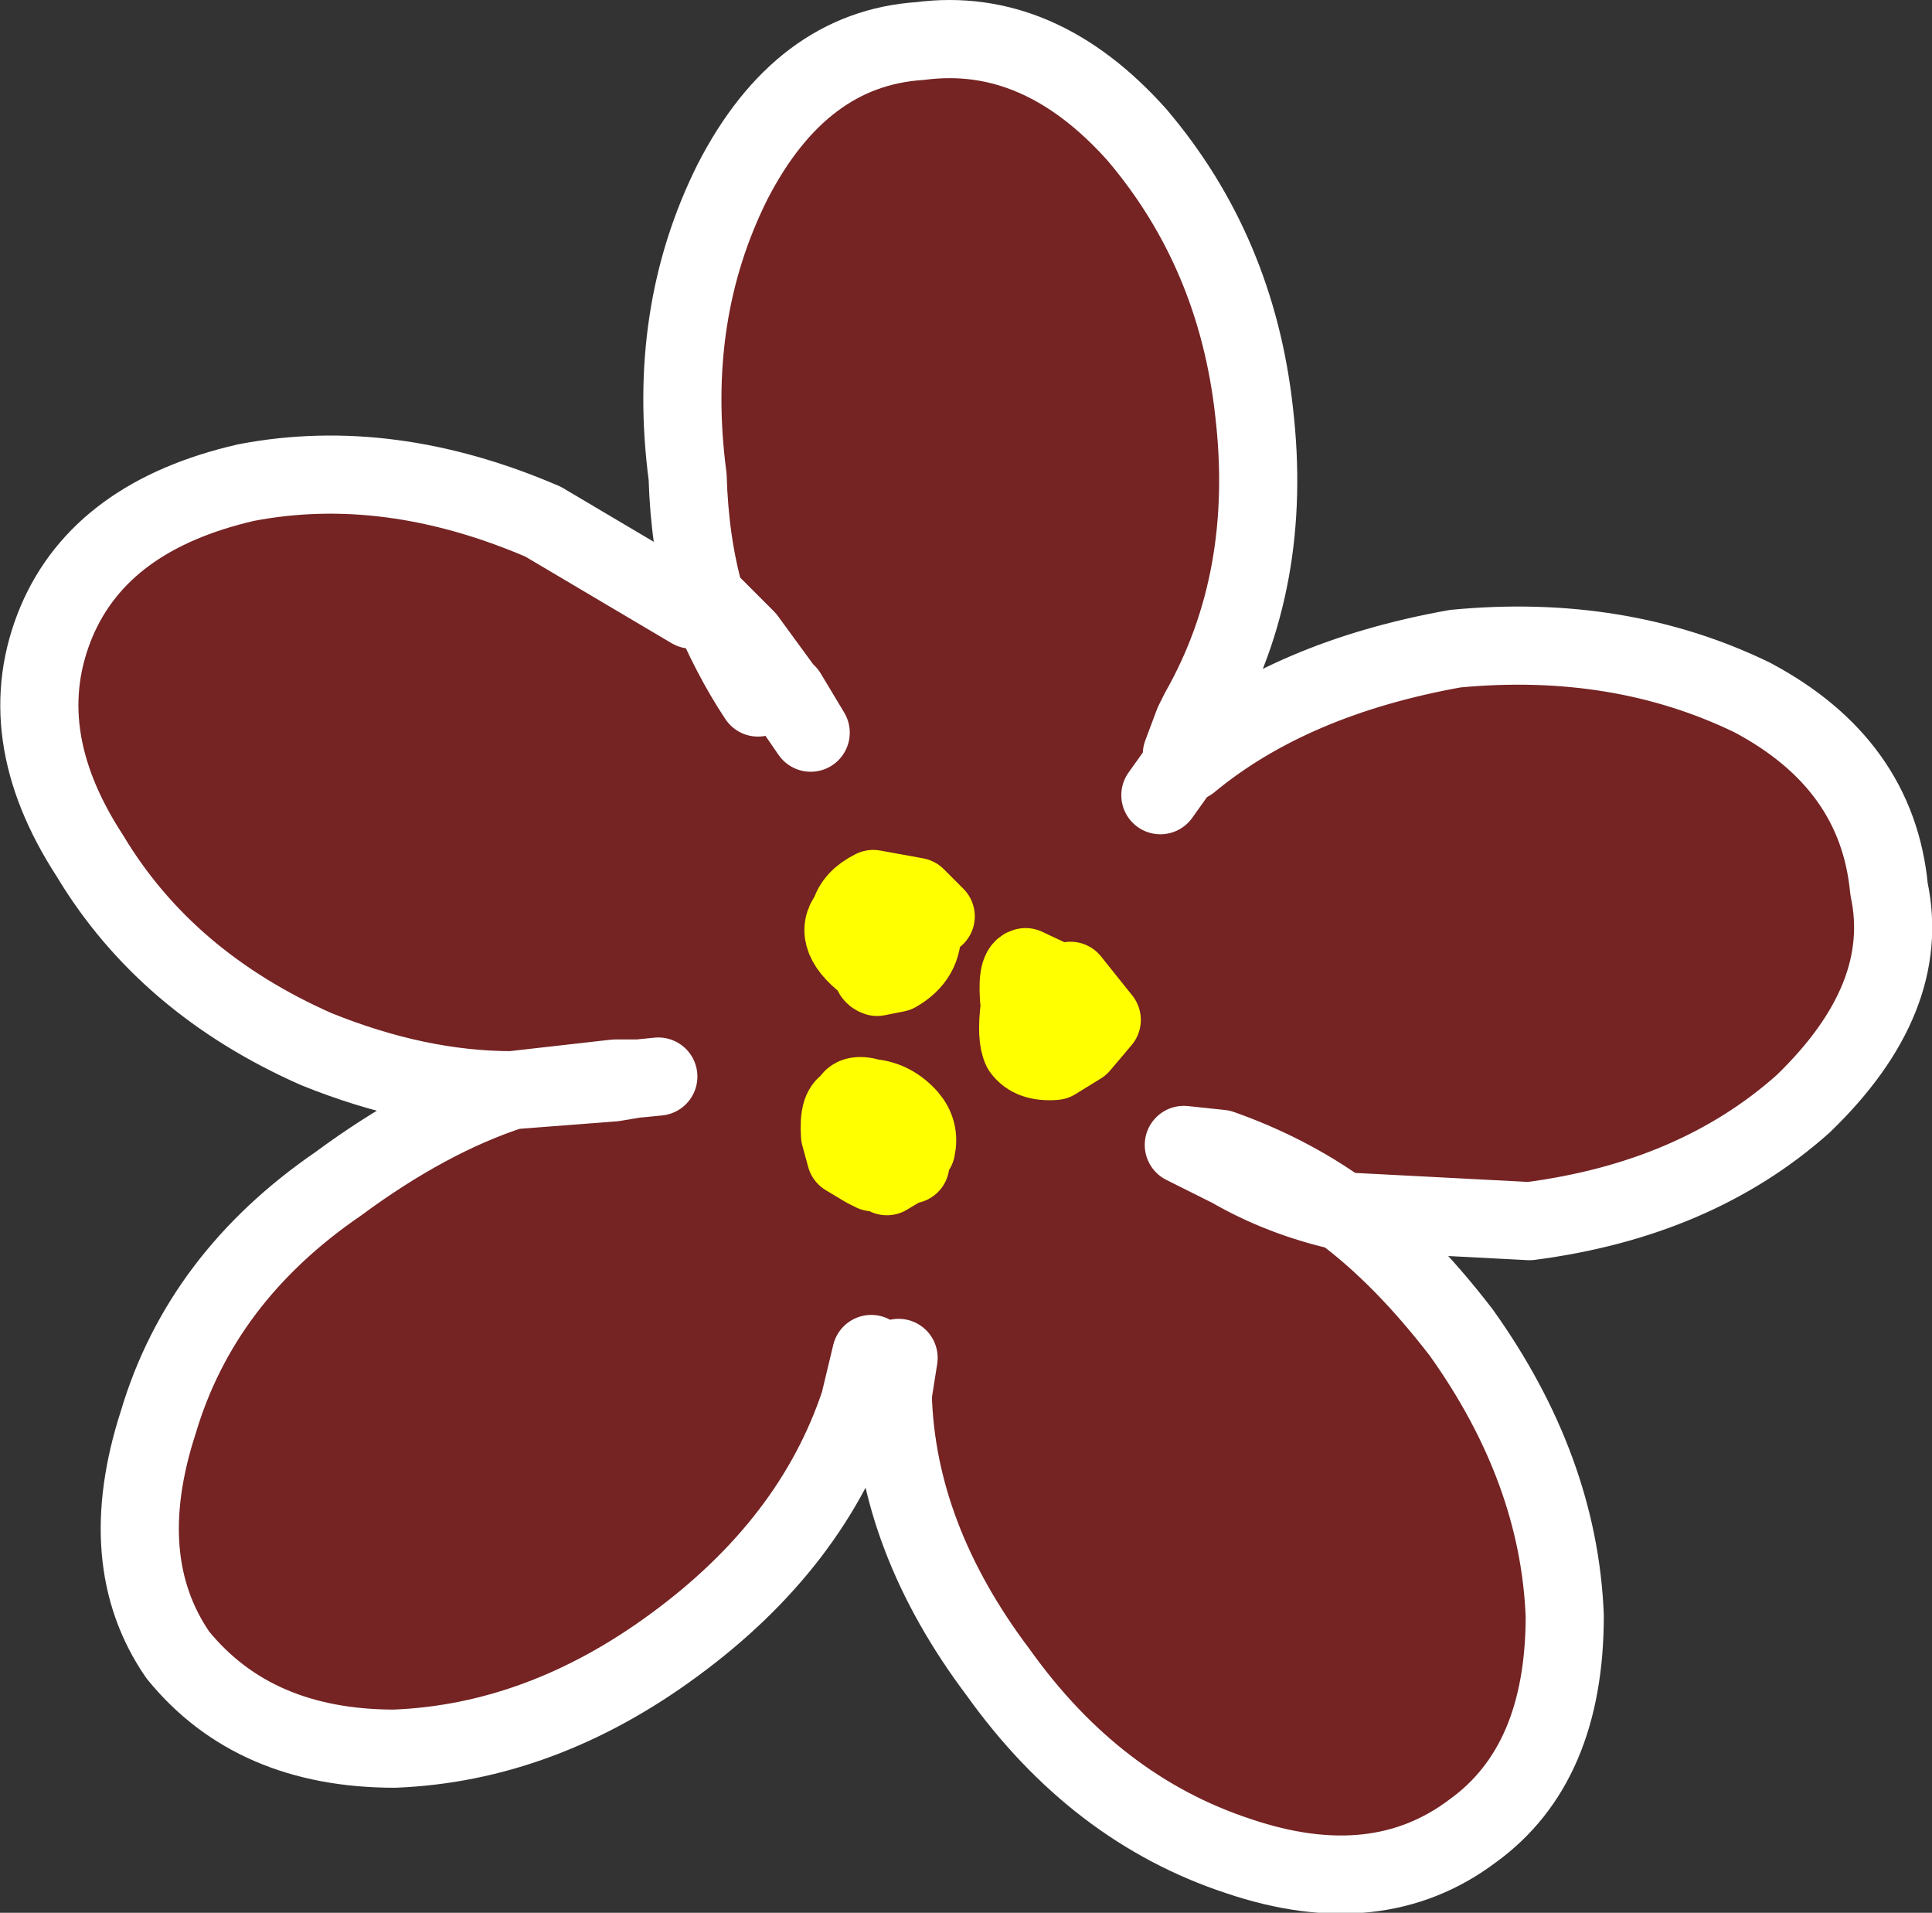
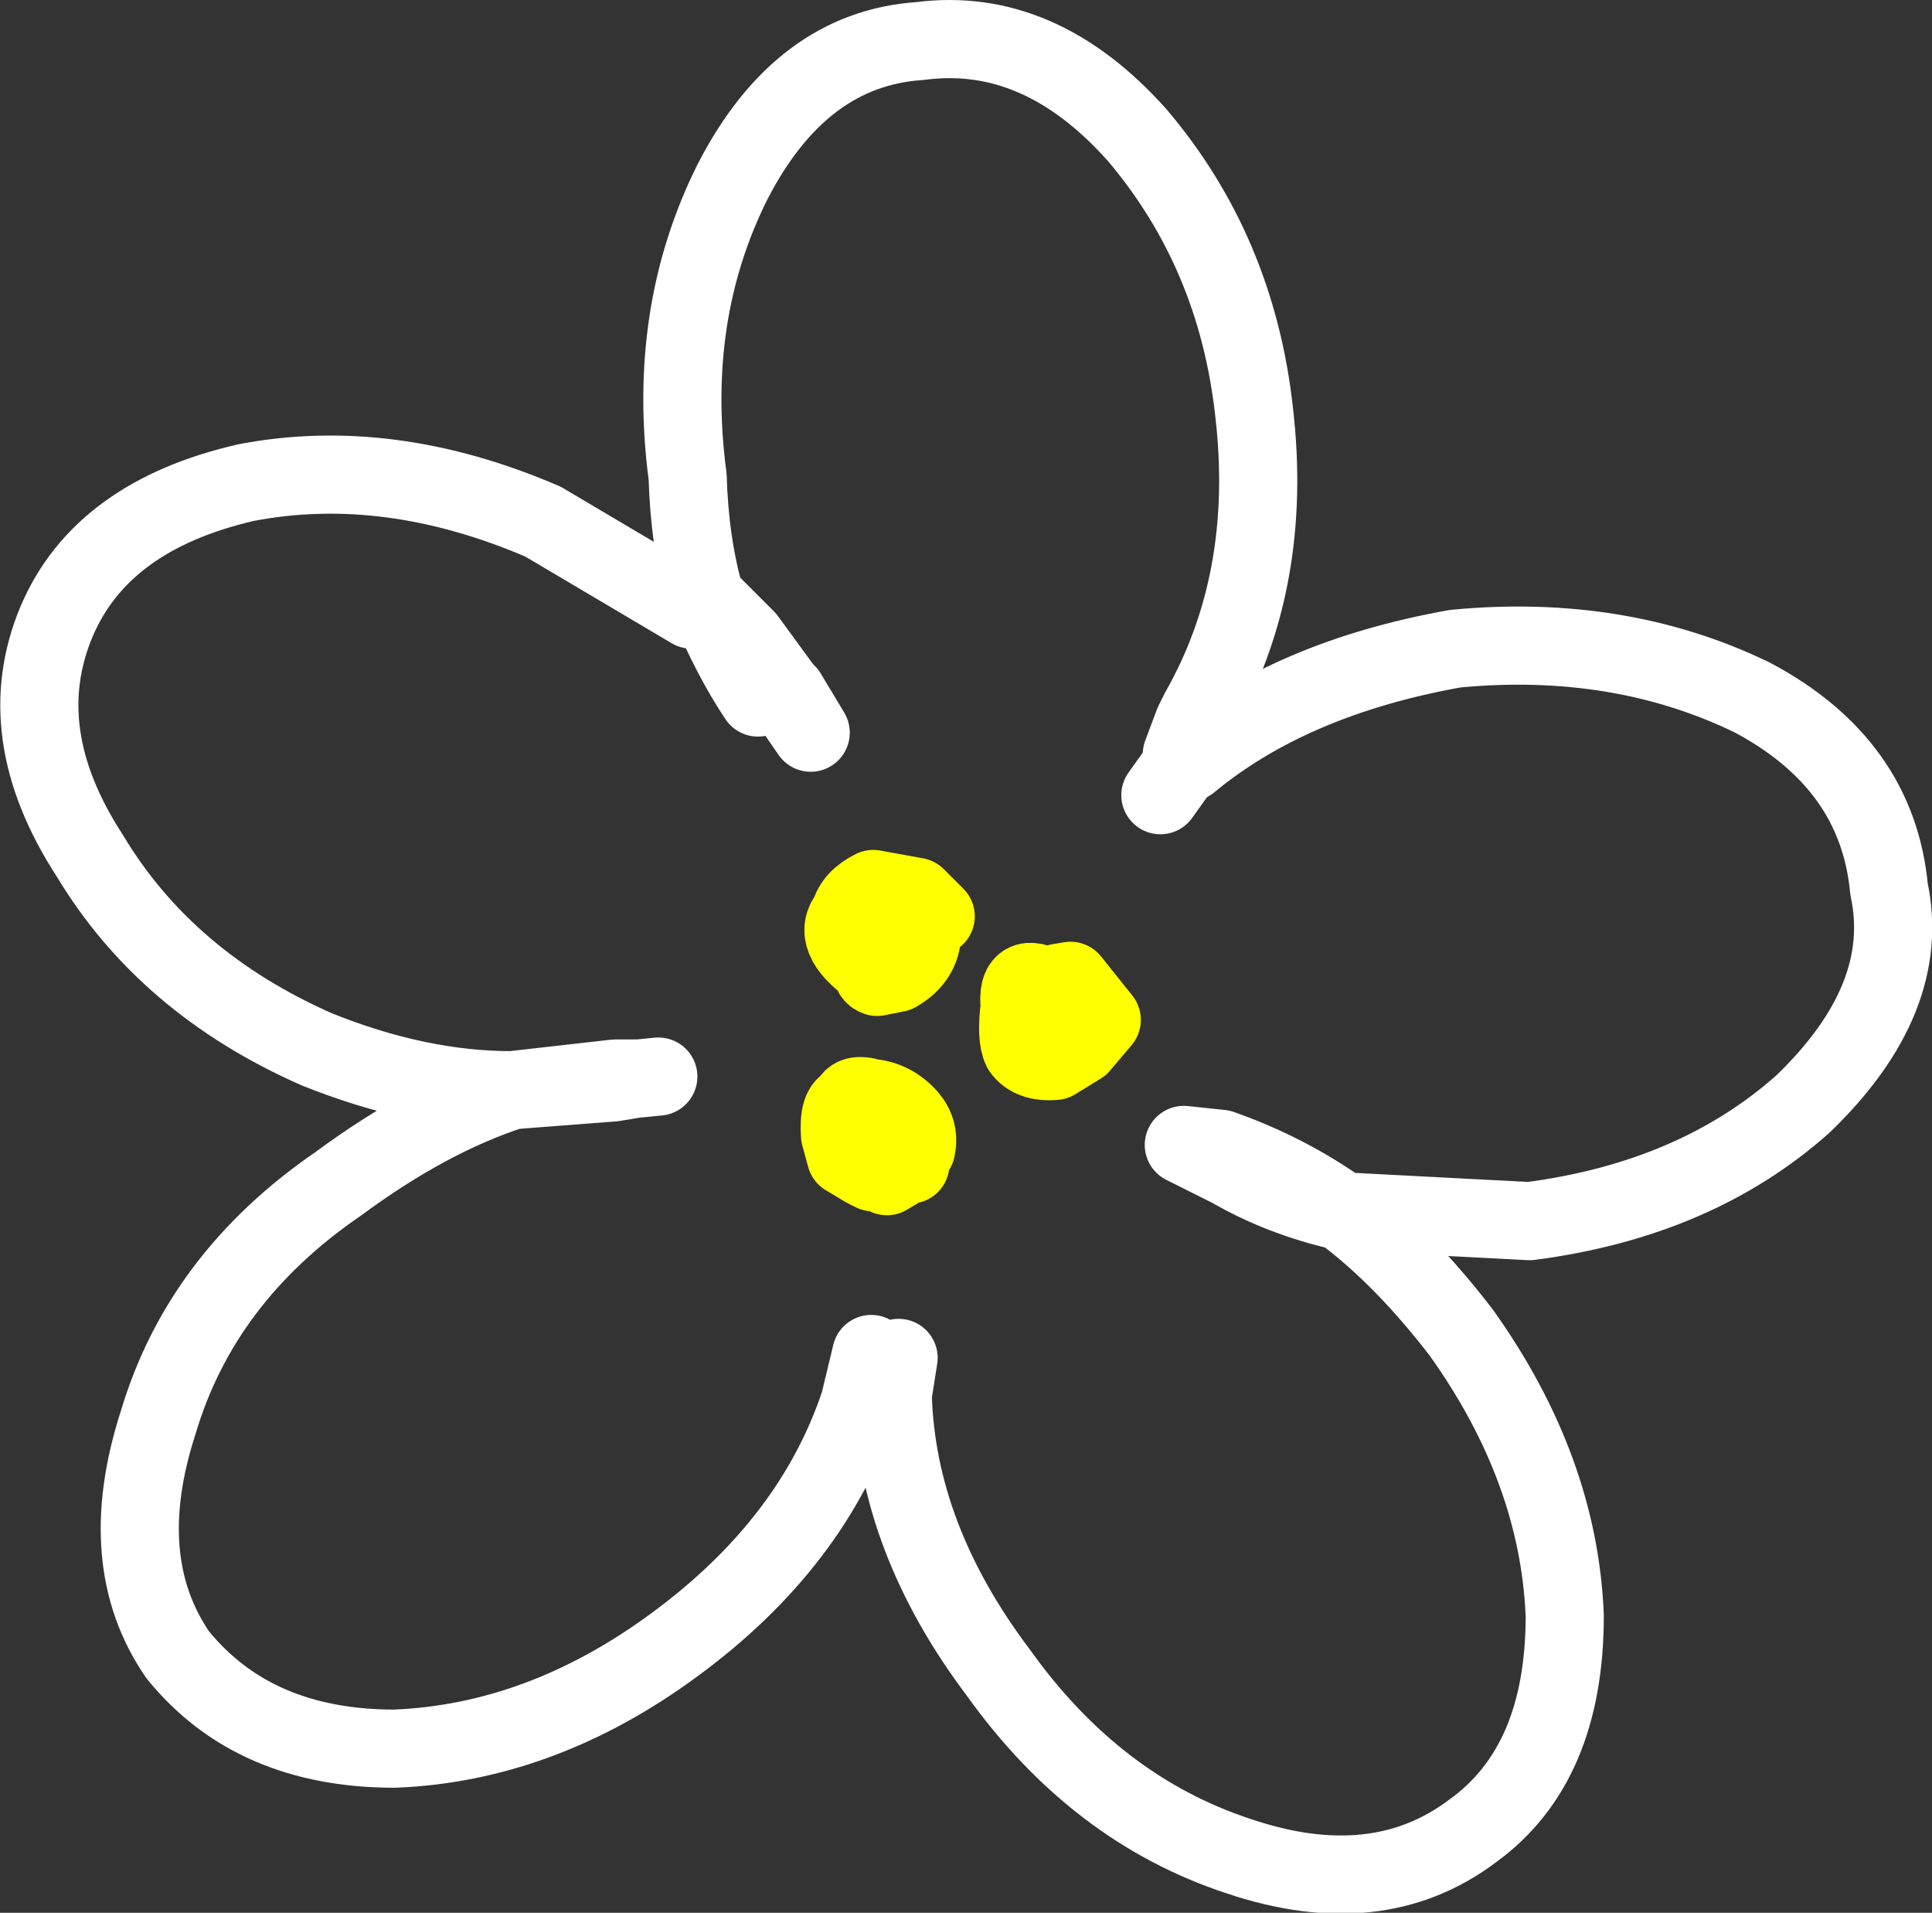
<svg xmlns="http://www.w3.org/2000/svg" height="48.95px" width="49.45px">
  <rect width="100%" height="100%" fill="#333333" stroke="none" />
  <g transform="matrix(1.0, 0.0, 0.0, 1.0, -0.85, 1.15)">
-     <path d="M31.05 18.5 L31.3 18.35 Q33.9 16.2 38.1 15.45 42.3 15.05 45.7 16.7 48.9 18.4 49.2 21.6 49.8 24.4 47.0 27.1 44.25 29.55 40.0 30.1 L35.2 29.85 Q36.75 31.0 38.25 32.95 40.75 36.45 40.9 40.2 40.9 44.0 38.55 45.7 36.1 47.55 32.55 46.35 28.9 45.15 26.4 41.65 23.8 38.2 23.7 34.55 L23.85 33.6 23.15 33.5 22.85 34.75 Q21.65 38.35 18.1 40.95 14.7 43.45 10.95 43.6 7.35 43.6 5.4 41.2 3.75 38.8 4.9 35.25 6.0 31.55 9.5 29.15 11.8 27.45 13.95 26.75 11.55 26.75 8.95 25.7 5.1 24.0 3.15 20.75 1.1 17.6 2.3 14.75 3.45 12.05 7.15 11.2 10.8 10.5 14.75 12.2 L18.55 14.45 18.95 14.2 Q19.55 15.65 20.25 16.7 L21.05 16.8 21.6 17.6 21.0 16.6 20.9 16.5 19.95 15.2 18.9 14.15 Q18.5 12.75 18.45 11.05 17.9 6.9 19.6 3.5 21.35 0.1 24.4 -0.1 27.45 -0.5 29.95 2.3 32.5 5.3 32.95 9.4 33.45 13.7 31.55 17.05 L31.4 17.35 31.1 18.15 31.05 18.5 30.55 19.2 31.05 18.5 M23.8 23.75 L23.3 23.85 Q23.15 23.8 23.15 23.6 22.1 22.85 22.6 22.25 22.7 21.85 23.2 21.6 L24.3 21.8 24.8 22.3 24.4 22.45 24.3 22.05 23.65 21.8 Q23.5 22.0 23.5 22.4 L23.45 23.0 23.35 23.1 23.55 23.2 24.4 22.45 24.45 22.6 Q24.5 23.35 23.8 23.75 24.5 23.35 24.45 22.6 L24.4 22.45 23.55 23.2 23.35 23.1 23.45 23.0 23.5 22.4 Q23.5 22.0 23.65 21.8 L24.3 22.05 24.4 22.45 24.8 22.3 24.3 21.8 23.2 21.6 Q22.7 21.85 22.6 22.25 22.1 22.85 23.15 23.6 23.15 23.8 23.3 23.85 L23.8 23.75 M17.15 26.45 L16.6 26.45 13.95 26.75 16.55 26.55 17.15 26.45 17.2 26.45 17.7 26.4 17.2 26.45 17.15 26.45 M35.2 29.85 Q33.8 28.85 32.1 28.25 L31.15 28.15 32.35 28.75 Q33.65 29.5 35.2 29.85 M24.05 28.65 L23.55 28.95 23.4 28.8 23.2 28.85 23.1 28.8 23.0 28.75 22.5 28.45 22.35 27.9 Q22.3 27.15 22.6 27.1 22.65 26.8 23.15 26.95 23.7 27.0 24.1 27.45 24.4 27.8 24.3 28.25 24.25 28.25 24.15 28.35 L24.2 28.2 24.15 27.9 23.25 28.25 24.15 27.9 24.2 28.2 24.15 28.35 Q24.25 28.25 24.3 28.25 24.4 27.8 24.1 27.45 23.7 27.0 23.15 26.95 22.65 26.8 22.6 27.1 22.3 27.15 22.35 27.9 L22.5 28.45 23.0 28.75 23.1 28.8 23.2 28.85 23.4 28.8 24.05 28.65 24.15 28.65 24.15 28.6 24.15 28.35 24.15 28.6 24.15 28.65 24.05 28.65 23.4 28.8 23.55 28.95 24.05 28.65 M27.25 25.55 L28.35 25.5 Q29.0 25.05 28.65 24.65 L27.95 24.0 28.25 23.95 29.05 24.95 28.5 25.6 27.85 26.0 Q27.25 26.05 27.0 25.7 26.85 25.4 26.95 24.6 26.85 23.65 27.1 23.6 L27.95 24.0 27.7 24.15 Q27.3 24.45 27.45 24.6 L27.65 25.25 27.45 24.6 Q27.3 24.45 27.7 24.15 L27.95 24.0 27.1 23.6 Q26.85 23.65 26.95 24.6 26.85 25.4 27.0 25.7 27.25 26.05 27.85 26.0 L28.5 25.6 29.05 24.95 28.25 23.95 27.95 24.0 28.65 24.65 Q29.0 25.05 28.35 25.5 L27.25 25.55" fill="#ff0000" fill-opacity="0.322" fill-rule="evenodd" stroke="none" />
    <path d="M13.95 26.75 L16.6 26.45 17.15 26.45 16.55 26.55 13.95 26.75" fill="#9b79ff" fill-rule="evenodd" stroke="none" />
    <path d="M31.05 18.5 L31.3 18.35 Q33.9 16.2 38.1 15.45 42.3 15.05 45.7 16.7 48.9 18.4 49.2 21.6 49.8 24.4 47.0 27.1 44.25 29.55 40.0 30.1 L35.2 29.85 Q36.75 31.0 38.25 32.95 40.75 36.45 40.9 40.2 40.9 44.0 38.55 45.7 36.1 47.55 32.55 46.35 28.9 45.15 26.4 41.65 23.8 38.2 23.7 34.55 L23.85 33.6 M23.15 33.5 L22.85 34.75 Q21.65 38.35 18.1 40.95 14.7 43.45 10.95 43.6 7.35 43.6 5.4 41.2 3.75 38.8 4.9 35.25 6.0 31.55 9.5 29.15 11.8 27.45 13.95 26.75 11.55 26.75 8.95 25.7 5.1 24.0 3.15 20.75 1.1 17.6 2.3 14.75 3.45 12.05 7.15 11.2 10.8 10.5 14.75 12.2 L18.55 14.45 M18.95 14.2 L18.9 14.15 Q18.5 12.75 18.45 11.05 17.9 6.9 19.6 3.5 21.35 0.1 24.4 -0.1 27.45 -0.5 29.95 2.3 32.5 5.3 32.95 9.4 33.45 13.7 31.55 17.05 L31.4 17.35 31.1 18.15 M31.05 18.5 L30.55 19.2 M18.9 14.15 L19.95 15.2 20.9 16.5 21.0 16.6 21.6 17.6 21.05 16.8 20.9 16.5 M20.25 16.7 Q19.55 15.65 18.95 14.2 M13.95 26.75 L16.6 26.45 17.15 26.45 17.2 26.45 17.7 26.4 M17.15 26.45 L16.55 26.55 13.95 26.75 M35.2 29.85 Q33.65 29.5 32.35 28.75 L31.15 28.15 32.1 28.25 Q33.8 28.85 35.2 29.85" fill="none" stroke="#ffffff" stroke-linecap="round" stroke-linejoin="round" stroke-width="2.0" />
-     <path d="M23.8 23.75 Q24.5 23.35 24.45 22.6 L24.4 22.45 23.55 23.2 23.35 23.1 23.45 23.0 23.5 22.4 Q23.5 22.0 23.65 21.8 L24.3 22.05 24.4 22.45 24.8 22.3 24.3 21.8 23.2 21.6 Q22.7 21.85 22.6 22.25 22.1 22.85 23.15 23.6 23.15 23.8 23.3 23.85 L23.8 23.75 M27.65 25.25 L27.45 24.6 Q27.3 24.45 27.7 24.15 L27.95 24.0 27.1 23.6 Q26.85 23.65 26.95 24.6 26.85 25.4 27.0 25.7 27.25 26.05 27.85 26.0 L28.5 25.6 29.05 24.95 28.25 23.95 27.95 24.0 28.65 24.65 Q29.0 25.05 28.35 25.5 L27.25 25.55 M23.25 28.25 L24.15 27.9 24.2 28.2 24.15 28.35 Q24.25 28.25 24.3 28.25 24.4 27.8 24.1 27.45 23.7 27.0 23.15 26.95 22.65 26.8 22.6 27.1 22.3 27.15 22.35 27.9 L22.5 28.45 23.0 28.75 23.1 28.8 23.2 28.85 23.4 28.8 24.05 28.65 24.15 28.65 24.15 28.6 24.15 28.35 M23.4 28.8 L23.55 28.95 24.05 28.65" fill="none" stroke="#ffff00" stroke-linecap="round" stroke-linejoin="round" stroke-width="2.0" />
+     <path d="M23.8 23.75 Q24.5 23.35 24.45 22.6 L24.4 22.45 23.55 23.2 23.35 23.1 23.45 23.0 23.5 22.4 Q23.5 22.0 23.65 21.8 L24.3 22.05 24.4 22.45 24.8 22.3 24.3 21.8 23.2 21.6 Q22.7 21.85 22.6 22.25 22.1 22.85 23.15 23.6 23.15 23.8 23.3 23.85 L23.8 23.75 M27.65 25.25 L27.45 24.6 Q27.3 24.45 27.7 24.15 Q26.85 23.65 26.95 24.6 26.85 25.4 27.0 25.7 27.25 26.05 27.85 26.0 L28.5 25.6 29.05 24.95 28.25 23.95 27.95 24.0 28.65 24.65 Q29.0 25.05 28.35 25.5 L27.25 25.55 M23.25 28.25 L24.15 27.9 24.2 28.2 24.15 28.35 Q24.25 28.25 24.3 28.25 24.4 27.8 24.1 27.45 23.7 27.0 23.15 26.95 22.65 26.8 22.6 27.1 22.3 27.15 22.35 27.9 L22.5 28.45 23.0 28.75 23.1 28.8 23.2 28.85 23.4 28.8 24.05 28.65 24.15 28.65 24.15 28.6 24.15 28.35 M23.4 28.8 L23.55 28.95 24.05 28.65" fill="none" stroke="#ffff00" stroke-linecap="round" stroke-linejoin="round" stroke-width="2.0" />
  </g>
</svg>